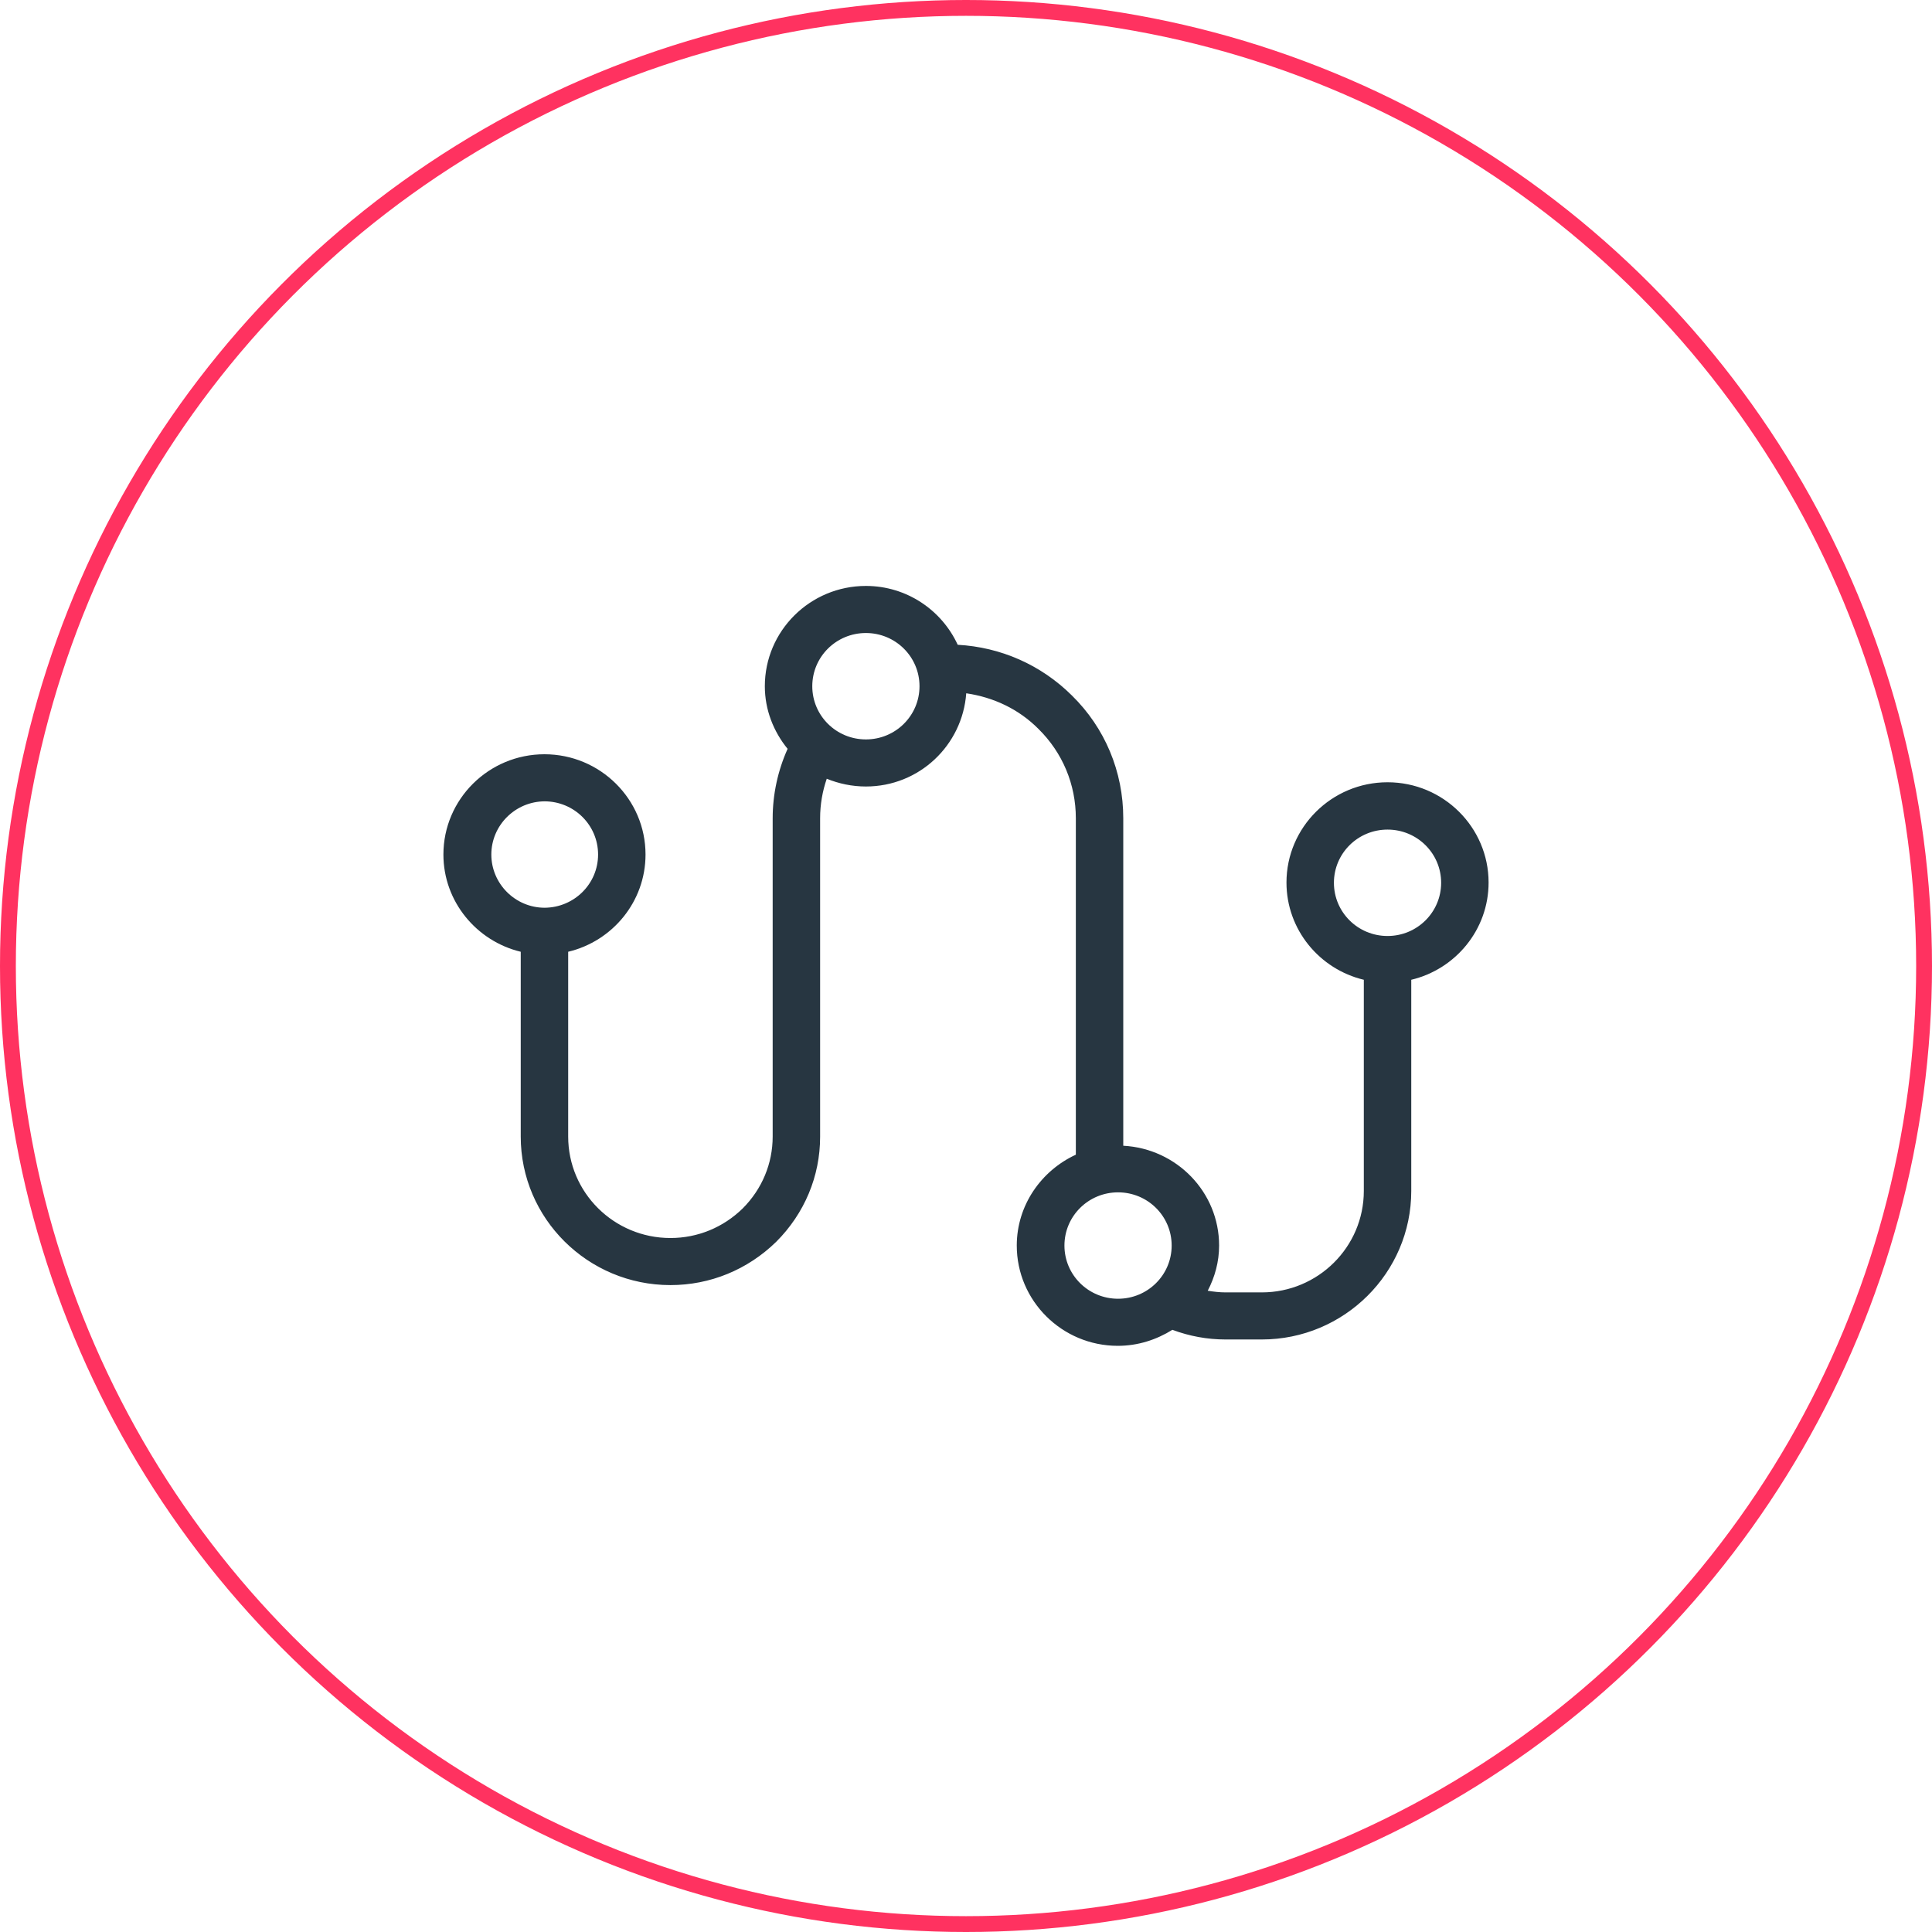
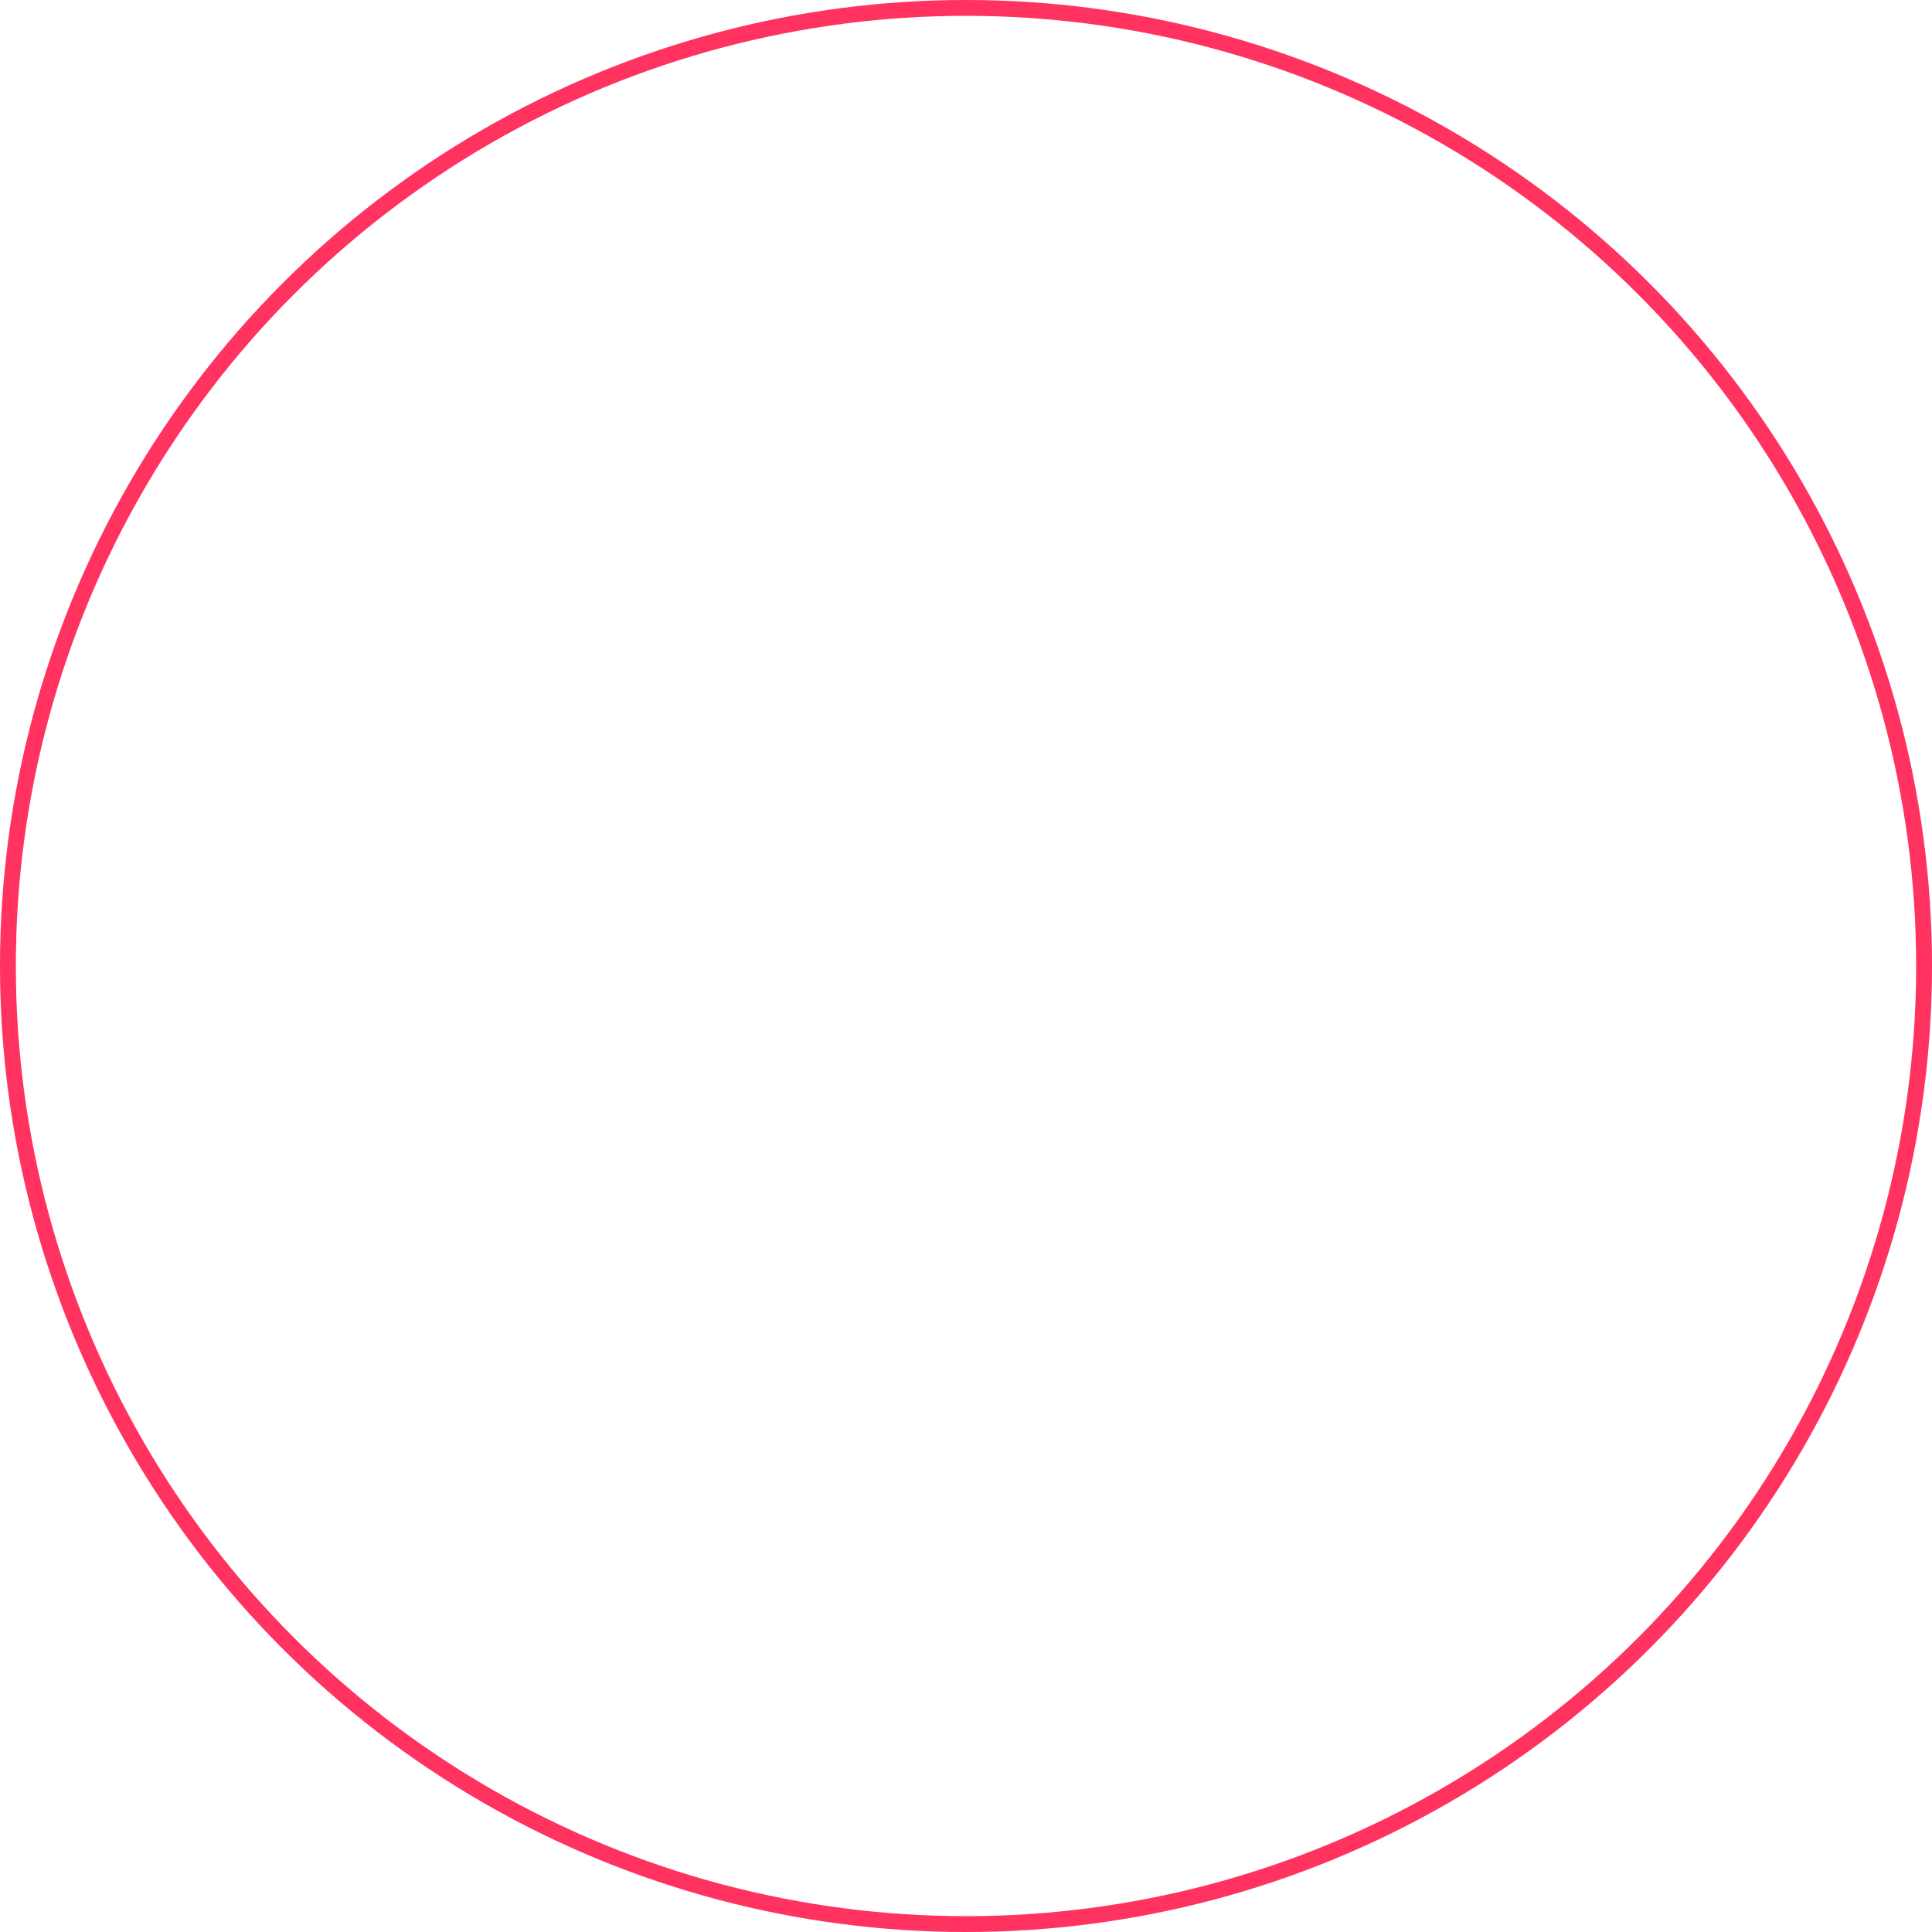
<svg xmlns="http://www.w3.org/2000/svg" width="122" height="122" viewBox="0 0 122 122" fill="none">
  <circle cx="61" cy="61" r="60.5" stroke="#FF3260" />
  <g clip-path="url(#clip0_330_939)">
-     <path d="M32.883 60.101V71.77C32.883 76.943 37.123 81.15 42.336 81.15C44.837 81.15 47.204 80.184 49.016 78.415C50.799 76.631 51.788 74.282 51.788 71.785V51.672C51.788 50.795 51.937 49.962 52.207 49.175C52.971 49.487 53.81 49.665 54.679 49.665C58.049 49.665 60.775 47.064 61.015 43.779C62.738 44.031 64.326 44.775 65.569 46.023C67.097 47.525 67.936 49.531 67.936 51.672V72.915C65.749 73.925 64.206 76.111 64.206 78.653C64.206 82.146 67.067 84.985 70.587 84.985C71.86 84.985 73.029 84.599 74.032 83.974C75.111 84.376 76.234 84.584 77.388 84.584H79.68C84.877 84.584 89.117 80.377 89.117 75.204V61.87C91.918 61.201 94 58.703 94 55.73C94 52.237 91.139 49.398 87.619 49.398C84.099 49.398 81.237 52.237 81.237 55.73C81.237 58.703 83.32 61.201 86.121 61.87V75.204C86.121 78.742 83.23 81.611 79.68 81.611H77.388C77.013 81.611 76.639 81.566 76.264 81.507C76.714 80.644 76.983 79.678 76.983 78.653C76.983 75.278 74.302 72.528 70.931 72.35V51.672C70.931 48.729 69.778 45.964 67.681 43.912C65.734 41.98 63.187 40.865 60.476 40.716C59.472 38.531 57.255 37 54.679 37C51.158 37 48.297 39.839 48.297 43.333C48.297 44.834 48.852 46.202 49.735 47.287C49.121 48.654 48.792 50.156 48.792 51.672V71.77C48.792 73.479 48.118 75.085 46.904 76.304C45.676 77.508 44.058 78.177 42.336 78.177C38.77 78.177 35.879 75.308 35.879 71.77V60.101C38.68 59.432 40.763 56.934 40.763 53.961C40.763 50.468 37.901 47.629 34.381 47.629C30.861 47.629 28 50.468 28 53.961C28 56.934 30.097 59.432 32.883 60.101ZM84.233 55.745C84.233 53.887 85.746 52.386 87.619 52.386C89.491 52.386 91.004 53.887 91.004 55.745C91.004 57.603 89.491 59.105 87.619 59.105C85.746 59.105 84.233 57.603 84.233 55.745ZM70.602 75.293C72.474 75.293 73.987 76.794 73.987 78.653C73.987 80.511 72.474 82.012 70.602 82.012C68.73 82.012 67.216 80.511 67.216 78.653C67.216 76.794 68.73 75.293 70.602 75.293ZM54.679 39.973C56.551 39.973 58.064 41.474 58.064 43.333C58.064 45.191 56.551 46.692 54.679 46.692C52.806 46.692 51.293 45.191 51.293 43.333C51.293 41.474 52.806 39.973 54.679 39.973ZM34.381 50.602C36.254 50.602 37.767 52.103 37.767 53.961C37.767 55.819 36.254 57.306 34.396 57.321C32.539 57.321 31.026 55.805 31.026 53.961C31.026 52.118 32.539 50.602 34.411 50.602H34.381Z" fill="#273641" />
+     <path d="M32.883 60.101V71.77C32.883 76.943 37.123 81.15 42.336 81.15C44.837 81.15 47.204 80.184 49.016 78.415C50.799 76.631 51.788 74.282 51.788 71.785V51.672C51.788 50.795 51.937 49.962 52.207 49.175C52.971 49.487 53.81 49.665 54.679 49.665C62.738 44.031 64.326 44.775 65.569 46.023C67.097 47.525 67.936 49.531 67.936 51.672V72.915C65.749 73.925 64.206 76.111 64.206 78.653C64.206 82.146 67.067 84.985 70.587 84.985C71.86 84.985 73.029 84.599 74.032 83.974C75.111 84.376 76.234 84.584 77.388 84.584H79.68C84.877 84.584 89.117 80.377 89.117 75.204V61.87C91.918 61.201 94 58.703 94 55.73C94 52.237 91.139 49.398 87.619 49.398C84.099 49.398 81.237 52.237 81.237 55.73C81.237 58.703 83.32 61.201 86.121 61.87V75.204C86.121 78.742 83.23 81.611 79.68 81.611H77.388C77.013 81.611 76.639 81.566 76.264 81.507C76.714 80.644 76.983 79.678 76.983 78.653C76.983 75.278 74.302 72.528 70.931 72.35V51.672C70.931 48.729 69.778 45.964 67.681 43.912C65.734 41.98 63.187 40.865 60.476 40.716C59.472 38.531 57.255 37 54.679 37C51.158 37 48.297 39.839 48.297 43.333C48.297 44.834 48.852 46.202 49.735 47.287C49.121 48.654 48.792 50.156 48.792 51.672V71.77C48.792 73.479 48.118 75.085 46.904 76.304C45.676 77.508 44.058 78.177 42.336 78.177C38.77 78.177 35.879 75.308 35.879 71.77V60.101C38.68 59.432 40.763 56.934 40.763 53.961C40.763 50.468 37.901 47.629 34.381 47.629C30.861 47.629 28 50.468 28 53.961C28 56.934 30.097 59.432 32.883 60.101ZM84.233 55.745C84.233 53.887 85.746 52.386 87.619 52.386C89.491 52.386 91.004 53.887 91.004 55.745C91.004 57.603 89.491 59.105 87.619 59.105C85.746 59.105 84.233 57.603 84.233 55.745ZM70.602 75.293C72.474 75.293 73.987 76.794 73.987 78.653C73.987 80.511 72.474 82.012 70.602 82.012C68.73 82.012 67.216 80.511 67.216 78.653C67.216 76.794 68.73 75.293 70.602 75.293ZM54.679 39.973C56.551 39.973 58.064 41.474 58.064 43.333C58.064 45.191 56.551 46.692 54.679 46.692C52.806 46.692 51.293 45.191 51.293 43.333C51.293 41.474 52.806 39.973 54.679 39.973ZM34.381 50.602C36.254 50.602 37.767 52.103 37.767 53.961C37.767 55.819 36.254 57.306 34.396 57.321C32.539 57.321 31.026 55.805 31.026 53.961C31.026 52.118 32.539 50.602 34.411 50.602H34.381Z" fill="#273641" />
  </g>
  <defs>
    <clipPath id="clip0_330_939">
-       <rect width="66" height="48" fill="white" transform="translate(28 37)" />
-     </clipPath>
+       </clipPath>
  </defs>
</svg>